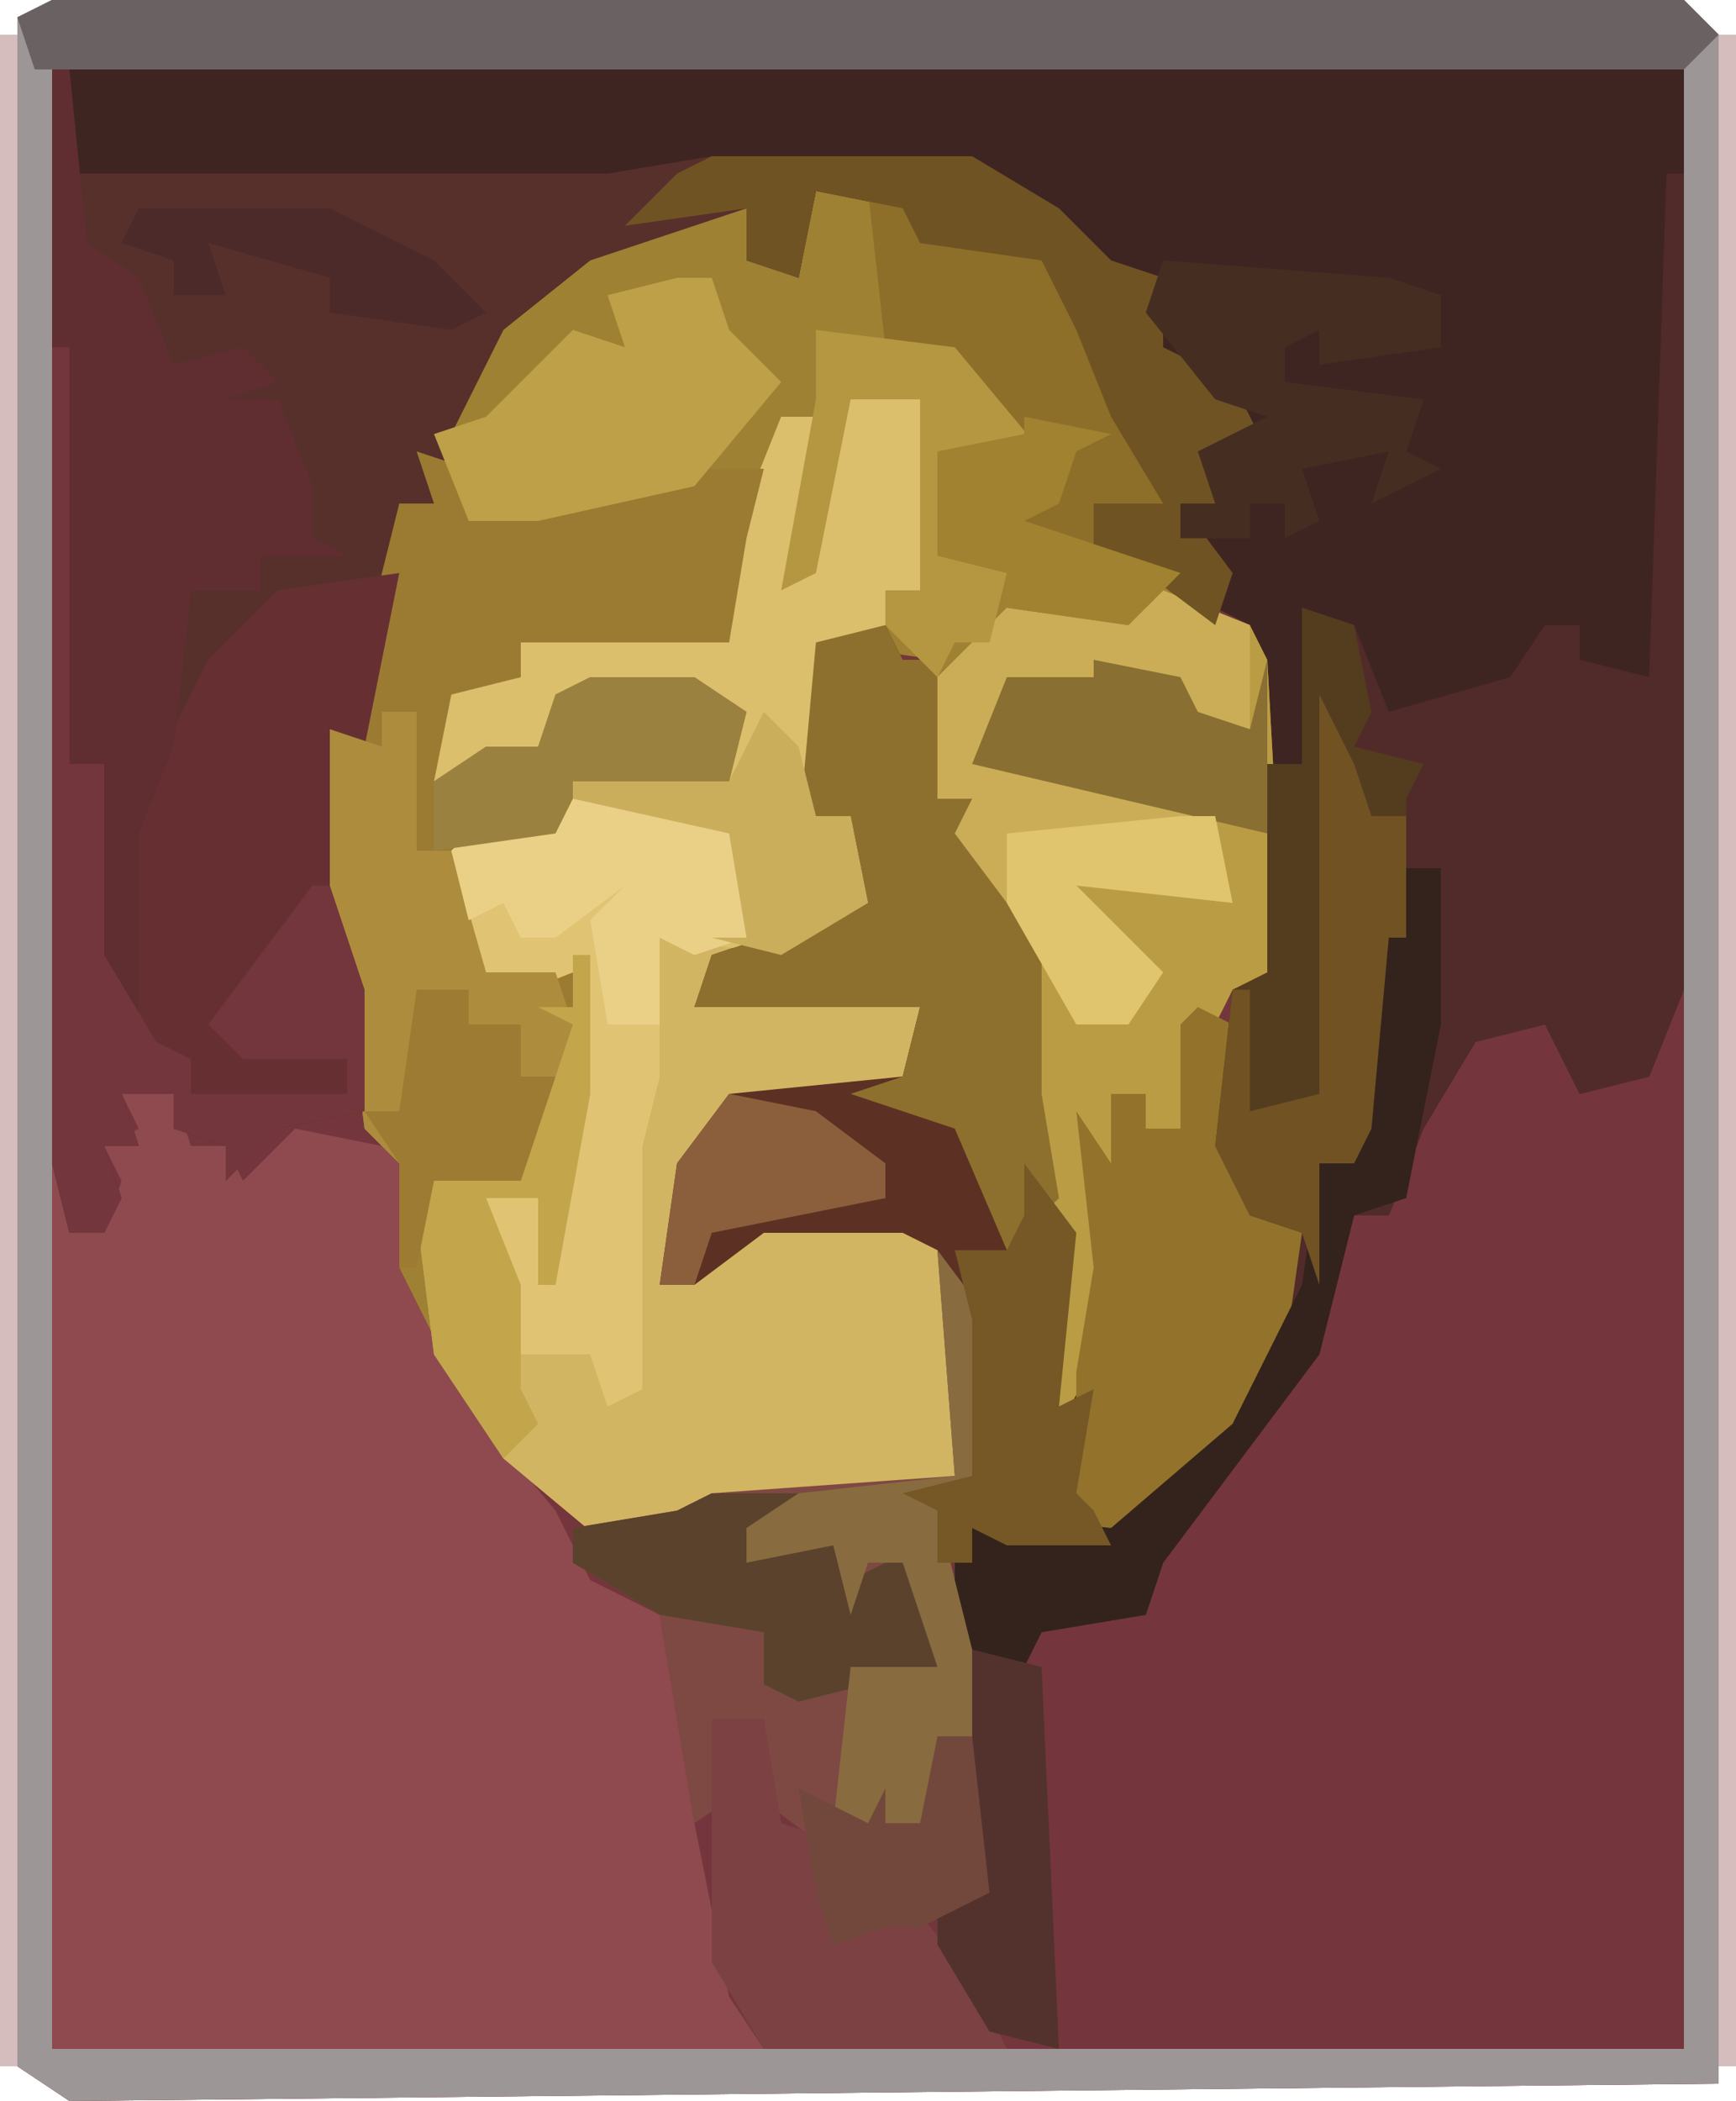
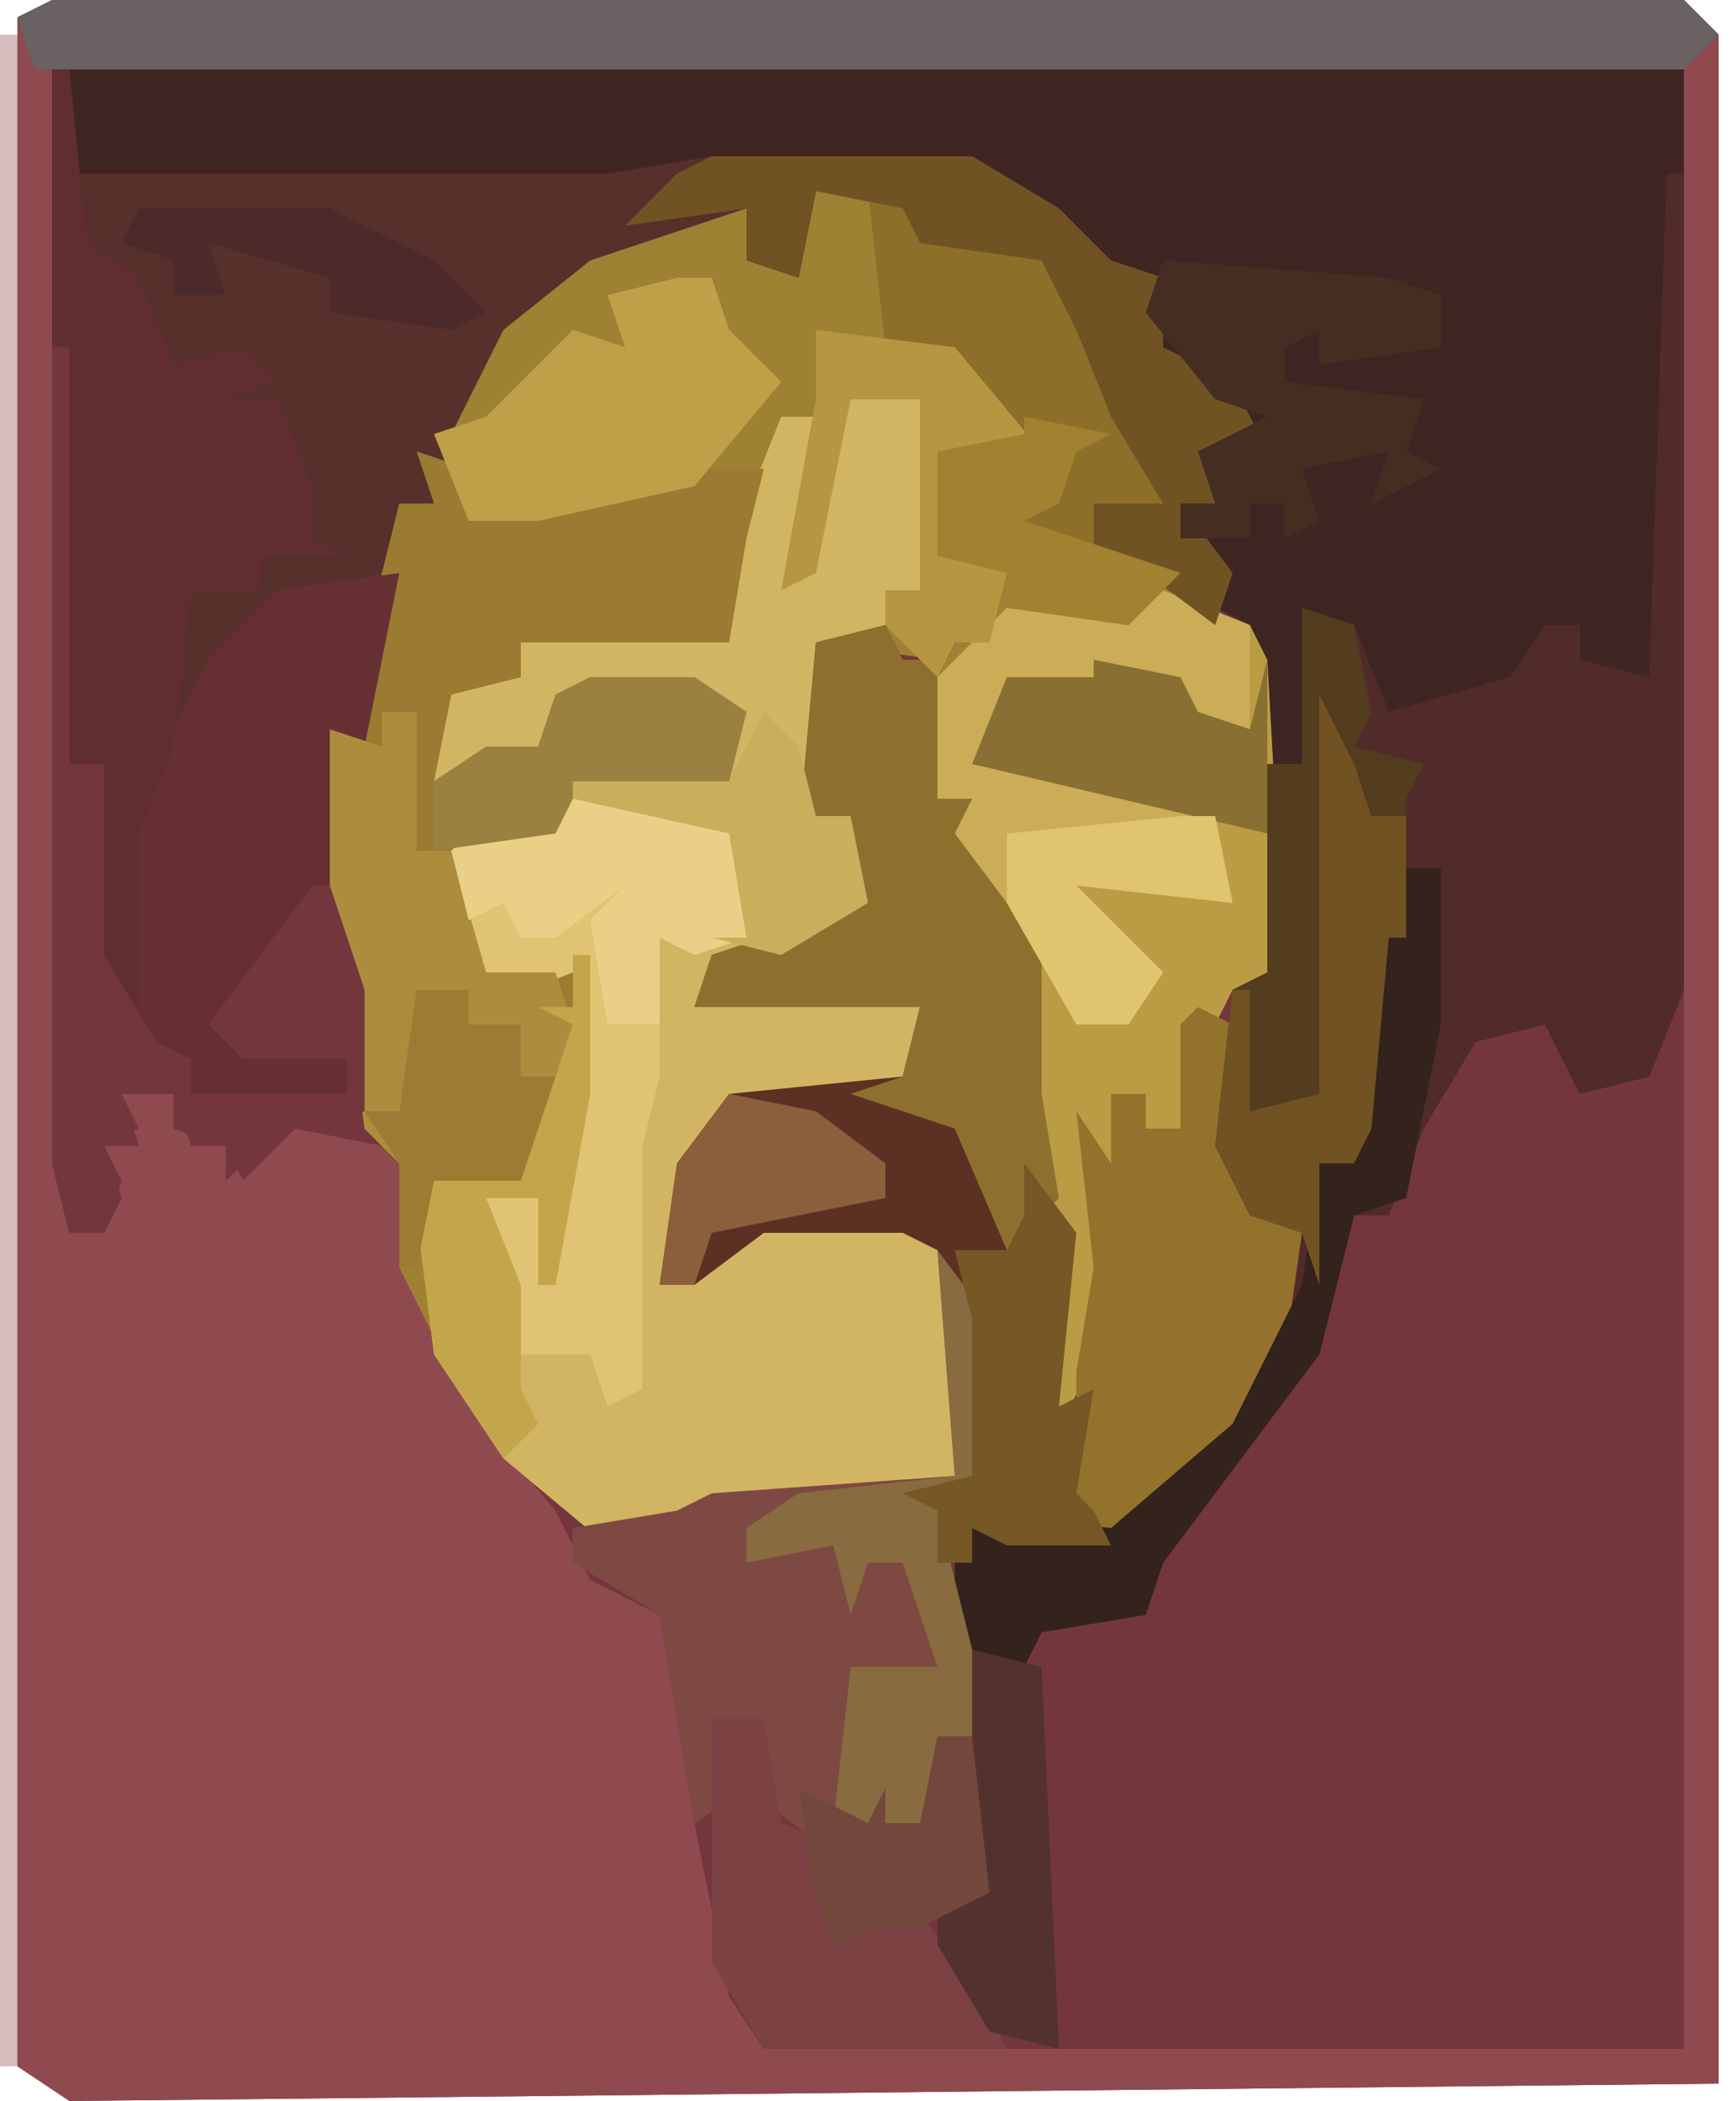
<svg xmlns="http://www.w3.org/2000/svg" version="1.1" width="100" height="121">
  <path d="M0,0 L94,0 L96,2 L96,120 L1,121 L-2,119 L-2,1 Z M0,1 Z " fill="#74363C" transform="translate(3,0)" />
  <path d="M0,0 L94,0 L94,54 L92,59 L88,60 L86,56 L82,57 L79,62 L77,67 L75,67 L73,75 L67,83 L64,87 L63,90 L57,91 L56,93 L52,92 L52,84 L61,85 L68,79 L71,73 L72,68 L69,67 L67,63 L68,54 L70,53 L69,33 L65,31 L60,29 L60,26 L64,26 L61,21 L59,16 L57,12 L50,11 L49,9 L44,8 L43,13 L40,12 L40,9 L31,12 L26,16 L23,22 L22,26 L20,27 L20,33 L18,40 L17,40 L17,53 L18,54 L18,61 L13,62 L10,65 L10,63 L7,62 L7,60 L4,60 L5,63 L3,63 L4,66 L3,68 L1,68 L0,64 Z M4,64 Z " fill="#3F2521" transform="translate(3,3)" />
  <path d="M0,0 L5,0 L8,2 L13,4 L17,10 L19,14 L20,18 L16,18 L16,21 L21,22 L26,27 L27,45 L24,46 L23,48 L22,48 L21,54 L19,54 L19,52 L17,52 L18,57 L16,57 L17,66 L14,71 L13,68 L14,60 L12,52 L12,43 L8,37 L9,35 L7,35 L7,27 L0,26 L0,36 L2,36 L3,41 L-2,44 L-6,45 L-7,47 L6,47 L5,51 L-5,53 L-8,58 L-9,63 L-3,59 L5,59 L7,60 L8,64 L8,74 L-6,76 L-12,78 L-18,73 L-22,67 L-24,62 L-24,56 L-26,54 L-27,46 L-28,45 L-28,31 L-27,31 L-25,22 L-24,18 L-22,18 L-23,15 L-20,11 L-17,6 L-12,2 L-4,1 L-3,4 L-1,5 Z " fill="#9F8133" transform="translate(47,11)" />
  <path d="M0,0 L94,0 L96,2 L96,120 L1,121 L-2,119 L-2,1 Z M0,1 Z M0,3 L0,67 L1,71 L3,71 L4,68 L3,66 L5,65 L4,63 L7,63 L8,66 L10,66 L11,68 L14,65 L19,66 L20,67 L20,73 L24,81 L29,87 L31,91 L35,93 L37,105 L39,115 L41,118 L94,118 L94,3 Z M4,67 Z " fill="#8E4A4E" transform="translate(3,0)" />
  <path d="M0,0 L1,0 L1,6 L32,6 L38,5 L53,5 L58,8 L61,11 L64,12 L64,16 L68,18 L70,22 L67,23 L67,25 L65,25 L68,29 L67,32 L63,29 L60,28 L60,25 L64,25 L61,20 L59,15 L57,11 L50,10 L49,8 L44,7 L43,12 L40,11 L40,8 L31,11 L26,15 L23,21 L22,25 L20,26 L20,32 L18,39 L17,39 L17,52 L18,53 L18,60 L13,61 L10,64 L10,62 L7,61 L7,59 L4,59 L5,62 L3,62 L4,65 L3,67 L1,67 L0,63 Z M4,63 Z " fill="#57302C" transform="translate(3,4)" />
  <path d="M0,0 L4,0 L4,11 L2,11 L2,14 L-2,14 L-2,24 L0,24 L1,29 L-4,32 L-8,33 L-9,35 L4,35 L3,39 L-7,41 L-10,46 L-11,51 L-5,47 L3,47 L5,48 L6,52 L6,62 L-8,64 L-14,66 L-20,61 L-24,55 L-25,47 L-24,45 L-19,45 L-16,36 L-18,35 L-21,35 L-23,32 L-23,26 L-22,25 L-17,25 L-16,22 L-7,22 L-8,18 L-9,16 L-17,18 L-18,20 L-24,22 L-24,17 L-19,16 L-19,14 L-7,14 L-8,11 L-4,1 L-2,1 L-3,10 Z " fill="#D2B562" transform="translate(49,23)" />
  <path d="M0,0 L1,2 L3,2 L3,10 L5,10 L6,14 L9,18 L9,27 L11,35 L10,45 L12,41 L11,28 L13,31 L13,27 L15,27 L15,29 L17,29 L17,23 L20,23 L20,30 L22,34 L24,35 L23,42 L19,48 L13,53 L7,53 L5,52 L5,54 L3,54 L3,51 L1,50 L5,49 L5,40 L3,36 L1,35 L-7,35 L-11,38 L-13,38 L-12,31 L-9,27 L1,26 L2,22 L-11,22 L-10,19 L-1,16 L-2,11 L-5,12 L-4,1 Z " fill="#5C3123" transform="translate(51,36)" />
  <path d="M0,0 L1,0 L1,47 L-1,52 L-5,53 L-7,49 L-11,50 L-14,55 L-16,60 L-18,60 L-20,68 L-26,76 L-29,80 L-30,83 L-36,84 L-37,86 L-41,85 L-41,77 L-32,78 L-25,72 L-22,66 L-21,61 L-24,60 L-26,56 L-25,47 L-23,46 L-23,34 L-21,34 L-21,25 L-18,26 L-16,31 L-9,29 L-7,26 L-5,26 L-5,28 L-1,29 Z " fill="#512B29" transform="translate(96,10)" />
-   <path d="M0,0 L94,0 L96,2 L96,120 L1,121 L-2,119 L-2,1 Z M0,1 Z M0,3 L0,118 L94,118 L94,3 Z " fill="#9D9696" transform="translate(3,0)" />
-   <path d="M0,0 L4,0 L4,11 L2,11 L2,14 L-2,14 L-2,24 L0,24 L1,29 L-4,32 L-11,31 L-11,39 L-12,43 L-12,57 L-14,58 L-15,55 L-19,55 L-21,46 L-18,46 L-16,40 L-16,33 L-21,35 L-23,32 L-23,26 L-22,25 L-17,25 L-16,22 L-7,22 L-8,18 L-9,16 L-17,18 L-18,20 L-24,22 L-24,17 L-19,16 L-19,14 L-7,14 L-8,11 L-4,1 L-2,1 L-3,10 Z " fill="#DBBF6D" transform="translate(49,23)" />
  <path d="M0,0 L3,1 L3,4 L16,1 L20,1 L19,5 L18,11 L6,11 L6,13 L2,14 L1,19 L4,17 L7,17 L8,14 L10,13 L16,13 L19,15 L18,19 L9,20 L8,22 L3,23 L3,29 L5,31 L9,30 L9,36 L6,42 L1,42 L0,47 L-1,47 L-1,41 L-3,39 L-4,31 L-5,30 L-5,16 L-4,16 L-2,7 L-1,3 L1,3 Z " fill="#9B7B32" transform="translate(24,26)" />
  <path d="M0,0 L5,2 L6,4 L7,22 L4,23 L3,25 L2,25 L1,31 L-1,31 L-1,29 L-3,29 L-2,34 L-4,34 L-3,43 L-6,48 L-7,45 L-6,37 L-8,29 L-8,20 L-12,14 L-11,12 L-13,12 L-13,5 L-9,1 L-1,1 Z " fill="#BA9C44" transform="translate(67,34)" />
  <path d="M0,0 L1,0 L1,24 L3,24 L3,35 L4,37 L4,28 L9,18 L13,14 L20,13 L18,23 L17,23 L17,36 L18,37 L18,44 L13,45 L10,48 L10,46 L7,45 L7,43 L4,43 L5,46 L3,46 L4,49 L3,51 L1,51 L0,47 Z M4,47 Z " fill="#663032" transform="translate(3,20)" />
  <path d="M0,0 L3,4 L3,14 L0,15 L2,23 L3,37 L-1,39 L-3,39 L-6,40 L-7,37 L-7,34 L-11,31 L-14,33 L-16,21 L-21,18 L-21,16 L-15,15 L-13,14 L1,13 Z " fill="#7E4843" transform="translate(54,72)" />
  <path d="M0,0 L94,0 L96,2 L94,4 L-1,4 L-2,1 Z M0,1 Z " fill="#6A6262" transform="translate(3,0)" />
  <path d="M0,0 L1,0 L2,10 L5,12 L7,17 L11,16 L13,18 L10,19 L13,19 L15,24 L15,27 L17,28 L12,28 L12,30 L8,30 L7,39 L5,44 L5,55 L3,54 L2,45 L3,40 L1,40 L0,16 Z " fill="#602E31" transform="translate(3,4)" />
  <path d="M0,0 L1,2 L3,2 L3,10 L5,10 L6,14 L9,18 L9,27 L10,33 L9,34 L9,39 L7,36 L4,29 L-2,27 L1,26 L2,22 L-11,22 L-10,19 L-1,16 L-2,11 L-5,12 L-4,1 Z " fill="#8E702E" transform="translate(51,36)" />
  <path d="M0,0 L6,0 L11,1 L11,8 L8,9 L6,8 L6,16 L5,20 L5,34 L3,35 L2,32 L-2,32 L-4,23 L-1,23 L1,17 L1,10 L-4,12 L-6,9 L-6,3 L-5,2 L0,2 Z " fill="#E0C473" transform="translate(32,46)" />
  <path d="M0,0 L2,1 L2,8 L4,12 L6,13 L5,20 L1,26 L-3,30 L-9,30 L-9,28 L-7,28 L-7,21 L-6,15 L-7,6 L-5,9 L-5,5 L-3,5 L-3,7 L-1,7 L-1,1 Z " fill="#93732B" transform="translate(69,58)" />
  <path d="M0,0 L3,1 L4,6 L3,8 L7,9 L6,11 L6,19 L5,19 L4,30 L3,32 L1,32 L1,39 L0,36 L-3,35 L-5,31 L-4,22 L-2,21 L-2,9 L0,9 Z " fill="#543C1F" transform="translate(75,35)" />
  <path d="M0,0 L2,0 L2,8 L4,8 L6,15 L10,15 L11,18 L10,23 L8,27 L3,27 L2,32 L1,32 L1,26 L-1,24 L-2,16 L-3,15 L-3,1 L0,2 Z " fill="#AD8D3D" transform="translate(22,41)" />
  <path d="M0,0 L5,2 L5,8 L1,7 L1,5 L-6,6 L-9,5 L-11,10 L-2,11 L3,13 L4,18 L-5,17 L0,22 L-2,25 L-5,25 L-9,18 L-12,14 L-11,12 L-13,12 L-13,5 L-9,1 L-1,1 Z " fill="#CAAD56" transform="translate(67,34)" />
  <path d="M0,0 L5,2 L10,4 L14,10 L16,14 L17,18 L13,18 L13,21 L18,22 L15,25 L8,24 L8,22 L4,21 L4,15 L9,14 L5,10 L1,9 Z " fill="#8D6F29" transform="translate(50,11)" />
  <path d="M0,0 L1,0 L1,24 L3,24 L3,35 L6,40 L8,41 L8,43 L17,43 L17,41 L11,41 L9,39 L15,31 L16,31 L18,37 L18,44 L13,45 L10,48 L10,46 L7,45 L7,43 L4,43 L5,46 L3,46 L4,49 L3,51 L1,51 L0,47 Z M4,47 Z " fill="#73363C" transform="translate(3,20)" />
  <path d="M0,0 L15,0 L20,3 L23,6 L26,7 L26,11 L30,13 L32,17 L29,18 L29,20 L27,20 L30,24 L29,27 L25,24 L22,23 L22,20 L26,20 L23,15 L21,10 L19,6 L12,5 L11,3 L6,2 L5,7 L2,6 L2,3 L-5,4 L-2,1 Z " fill="#705323" transform="translate(41,9)" />
  <path d="M0,0 L3,0 L4,0 L4,9 L2,19 L-1,20 L-3,28 L-9,36 L-12,40 L-13,43 L-19,44 L-20,46 L-24,45 L-24,37 L-15,38 L-8,32 L-4,24 L-3,17 L-1,17 Z " fill="#33231C" transform="translate(79,50)" />
  <path d="M0,0 L3,0 L4,6 L7,7 L7,12 L10,12 L11,10 L15,15 L17,19 L3,19 L0,14 Z " fill="#7B4143" transform="translate(41,99)" />
  <path d="M0,0 L2,0 L3,3 L6,6 L1,12 L-8,14 L-12,14 L-14,9 L-11,8 L-6,3 L-3,4 L-4,1 Z " fill="#BEA048" transform="translate(39,16)" />
  <path d="M0,0 L13,1 L16,2 L16,5 L9,6 L9,4 L7,5 L7,7 L15,8 L14,11 L16,12 L12,14 L13,11 L8,12 L9,15 L7,16 L7,14 L5,14 L5,16 L1,16 L1,14 L3,14 L2,11 L6,9 L3,8 L-1,3 Z " fill="#452E21" transform="translate(67,15)" />
-   <path d="M0,0 L5,0 L4,2 L3,3 L7,3 L8,5 L12,3 L13,10 L5,12 L3,11 L3,8 L-3,7 L-8,4 L-8,2 L-2,1 Z " fill="#5B422D" transform="translate(41,86)" />
-   <path d="M0,0 L1,0 L1,117 L0,117 Z " fill="#D5BDBE" transform="translate(99,2)" />
  <path d="M0,0 L1,0 L1,117 L0,117 Z " fill="#D5BDBE" transform="translate(0,2)" />
  <path d="M0,0 L6,0 L11,1 L11,8 L8,9 L6,8 L6,13 L3,13 L2,7 L4,5 L0,8 L-2,8 L-3,6 L-5,7 L-6,3 L-5,2 L0,2 Z " fill="#EAD087" transform="translate(32,46)" />
  <path d="M0,0 L3,4 L3,14 L0,15 L2,23 L2,28 L0,29 L-1,33 L-6,33 L-5,24 L0,24 L-2,18 L-4,18 L-5,21 L-6,17 L-11,18 L-11,16 L-8,14 L1,13 Z " fill="#886B3F" transform="translate(54,72)" />
  <path d="M0,0 L2,4 L3,7 L5,7 L5,14 L4,14 L3,25 L2,27 L0,27 L0,34 L-1,31 L-4,30 L-6,26 L-5,17 L-4,17 L-4,24 L0,23 Z " fill="#715223" transform="translate(76,40)" />
  <path d="M0,0 L8,1 L13,7 L7,7 L8,10 L7,13 L11,14 L10,18 L8,18 L7,20 L4,17 L4,15 L6,15 L6,4 L2,4 L0,14 L-2,15 L0,4 Z " fill="#B59741" transform="translate(47,19)" />
  <path d="M0,0 L3,4 L2,14 L4,13 L3,19 L4,20 L5,22 L-1,22 L-3,21 L-3,23 L-5,23 L-5,20 L-7,19 L-3,18 L-3,9 L-4,5 L-1,5 L0,3 Z " fill="#755825" transform="translate(59,67)" />
  <path d="M0,0 L5,1 L6,3 L9,4 L10,0 L10,10 L-7,6 L-5,1 L0,1 Z " fill="#896F32" transform="translate(63,38)" />
  <path d="M0,0 L4,1 L5,23 L1,22 L-2,17 L-2,15 L0,14 Z " fill="#53322D" transform="translate(56,95)" />
  <path d="M0,0 L1,0 L1,8 L-1,19 L-2,19 L-2,14 L-5,14 L-3,19 L-3,25 L-2,27 L-4,29 L-8,23 L-9,15 L-8,13 L-3,13 L0,4 L-2,3 L0,3 Z " fill="#C3A54B" transform="translate(33,55)" />
  <path d="M0,0 L6,0 L9,2 L8,6 L-1,7 L-2,9 L-9,10 L-9,6 L-6,4 L-3,4 L-2,1 Z " fill="#9B813F" transform="translate(34,39)" />
  <path d="M0,0 L3,0 L3,2 L6,2 L6,5 L8,5 L6,11 L1,11 L0,16 L-1,16 L-1,10 L-3,7 L-1,7 Z " fill="#9D7B32" transform="translate(24,57)" />
  <path d="M0,0 L2,2 L3,6 L5,6 L6,11 L1,14 L-3,13 L-1,13 L-2,7 L-11,5 L-11,4 L-2,4 Z " fill="#CBAE5B" transform="translate(44,41)" />
  <path d="M0,0 L2,0 L3,5 L-6,4 L-1,9 L-3,12 L-6,12 L-10,5 L-10,1 Z " fill="#E1C46E" transform="translate(68,47)" />
  <path d="M0,0 L5,1 L3,2 L2,5 L0,6 L9,9 L6,12 L-1,11 L-1,9 L-5,8 L-5,2 L0,1 Z " fill="#A18231" transform="translate(59,24)" />
  <path d="M0,0 L2,0 L3,9 L-1,11 L-3,11 L-6,12 L-7,9 L-8,3 L-4,5 L-3,3 L-3,5 L-1,5 Z " fill="#72483C" transform="translate(54,100)" />
  <path d="M0,0 L11,0 L17,3 L20,6 L18,7 L11,6 L11,4 L4,2 L5,5 L2,5 L2,3 L-1,2 Z M10,6 Z " fill="#4C2A29" transform="translate(8,12)" />
  <path d="M0,0 L5,1 L9,4 L9,6 L-1,8 L-2,11 L-4,11 L-3,4 Z " fill="#8C5F3C" transform="translate(42,63)" />
</svg>